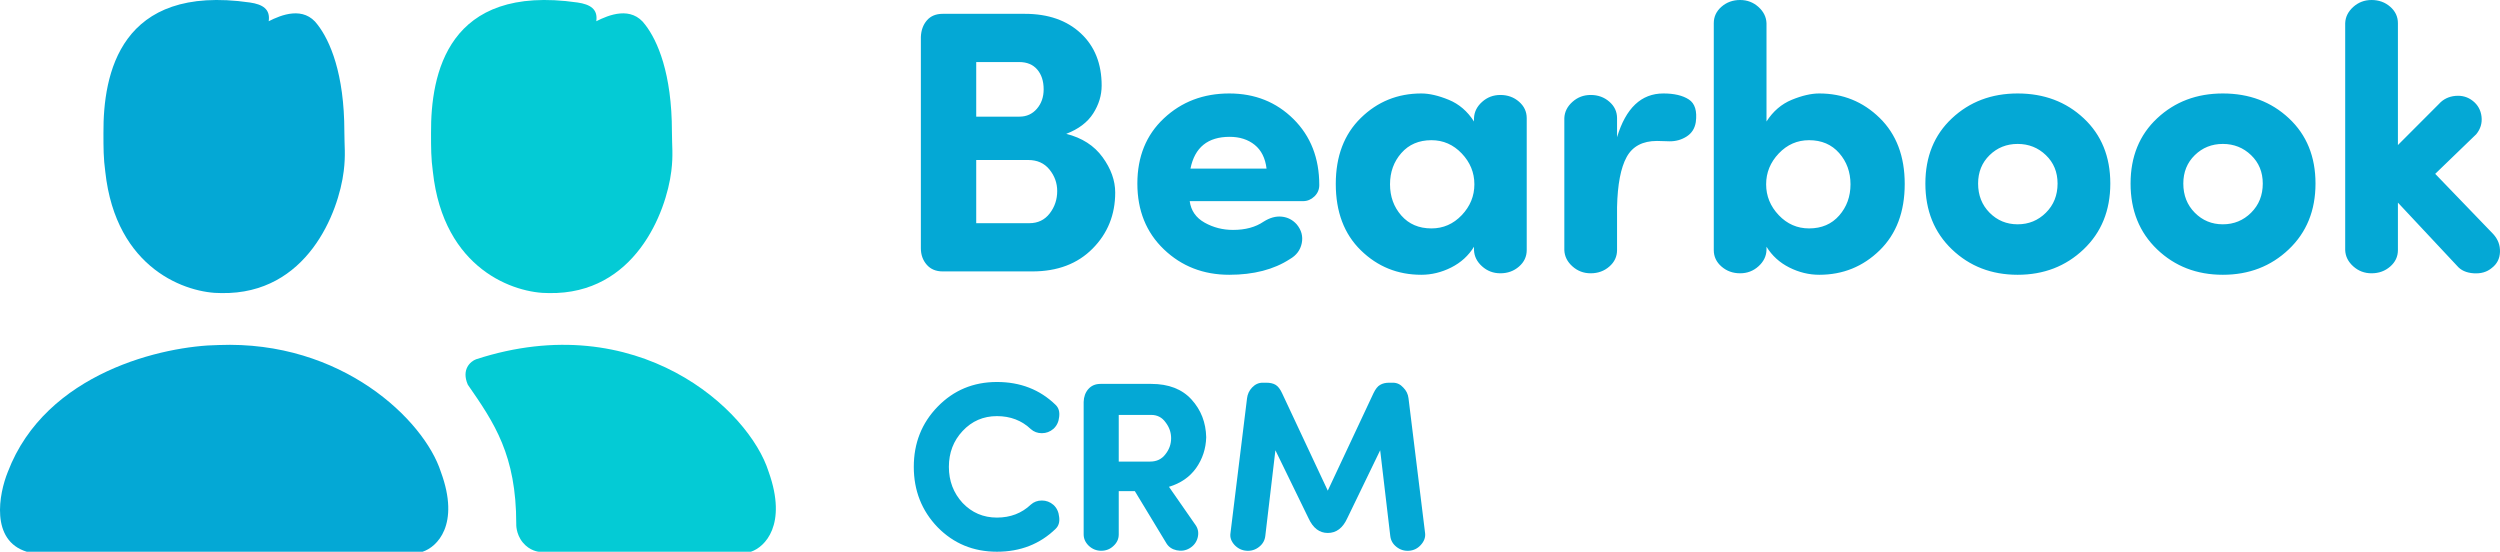
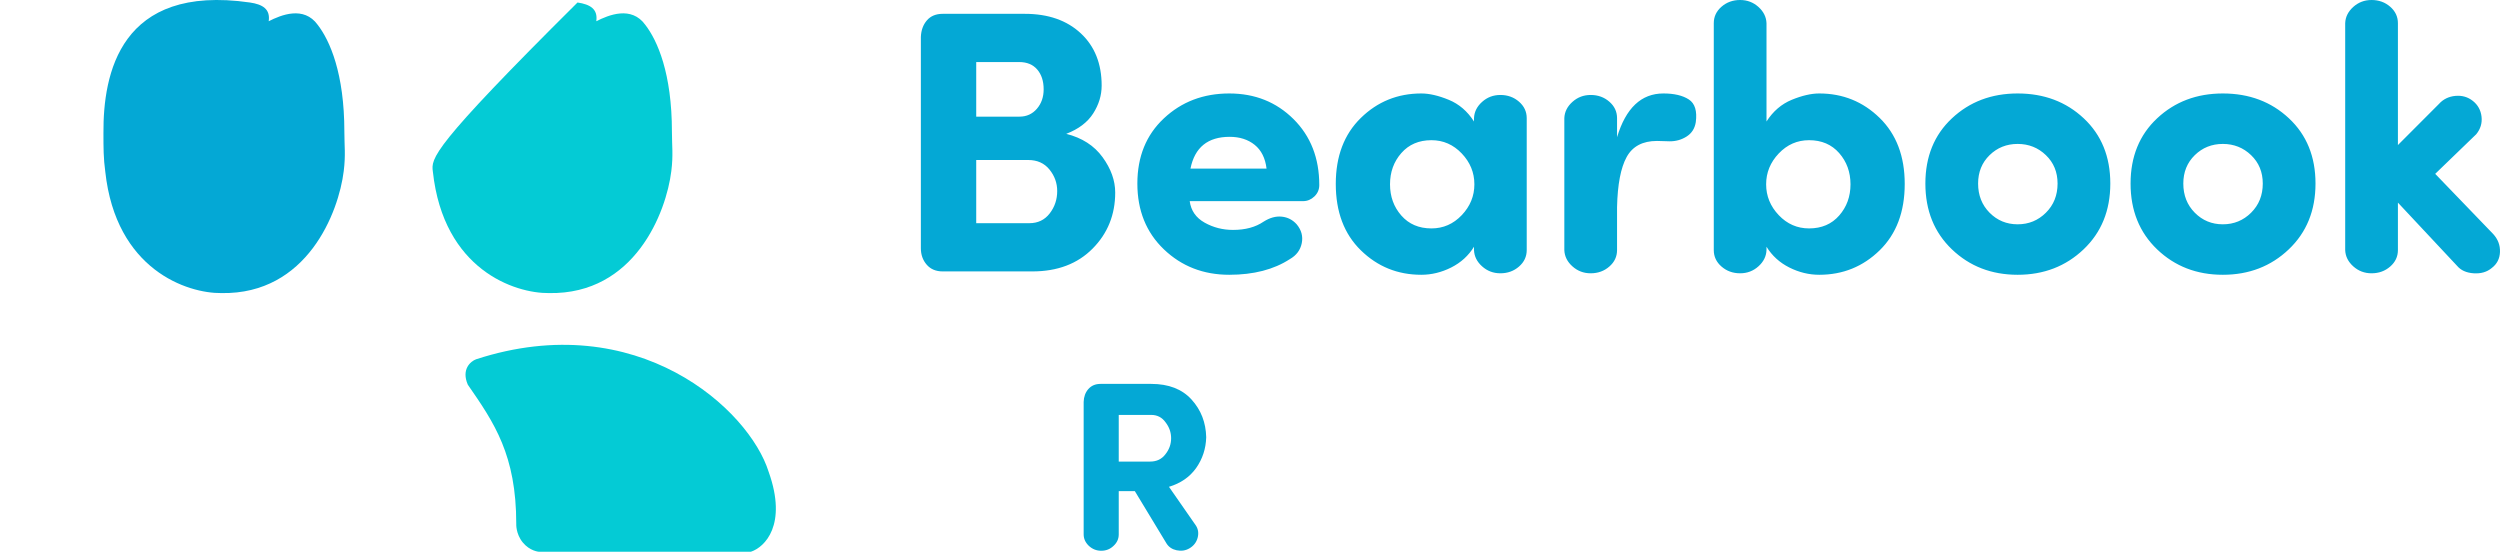
<svg xmlns="http://www.w3.org/2000/svg" width="145" height="32" viewBox="0 0 145 32" fill="none">
  <path fill-rule="evenodd" clip-rule="evenodd" d="M59.876 15.742H54.677C54.284 15.742 53.974 15.612 53.749 15.352C53.523 15.092 53.41 14.774 53.41 14.398V2.147C53.425 1.756 53.541 1.435 53.76 1.182C53.978 0.929 54.284 0.802 54.677 0.802H59.439C60.794 0.802 61.875 1.178 62.683 1.93C63.492 2.682 63.896 3.693 63.896 4.965C63.896 5.529 63.732 6.068 63.404 6.581C63.076 7.094 62.556 7.488 61.842 7.763C62.76 7.994 63.462 8.446 63.95 9.118C64.438 9.79 64.682 10.473 64.682 11.167C64.682 12.454 64.245 13.538 63.371 14.419C62.498 15.301 61.333 15.742 59.876 15.742ZM56.621 6.765H59.133C59.541 6.765 59.876 6.613 60.138 6.31C60.401 6.006 60.532 5.63 60.532 5.182C60.532 4.705 60.408 4.322 60.16 4.033C59.913 3.744 59.563 3.599 59.112 3.599H56.621V6.765ZM59.636 9.28H56.621V12.945H59.701C60.197 12.945 60.59 12.757 60.881 12.381C61.172 12.005 61.318 11.572 61.318 11.08C61.318 10.618 61.169 10.202 60.87 9.833C60.572 9.465 60.16 9.28 59.636 9.28ZM69.047 9.779H73.46C73.387 9.172 73.157 8.713 72.772 8.402C72.386 8.091 71.901 7.936 71.319 7.936C70.052 7.936 69.295 8.55 69.047 9.779ZM75.207 13.01C75.484 13.342 75.582 13.707 75.502 14.105C75.422 14.502 75.193 14.81 74.814 15.027C73.882 15.634 72.71 15.937 71.297 15.937C69.797 15.937 68.534 15.446 67.507 14.463C66.48 13.48 65.967 12.208 65.967 10.646C65.967 9.085 66.48 7.824 67.507 6.863C68.534 5.901 69.797 5.421 71.297 5.421C72.782 5.421 74.024 5.916 75.022 6.906C76.019 7.896 76.518 9.172 76.518 10.733C76.518 10.993 76.423 11.214 76.234 11.395C76.045 11.575 75.826 11.666 75.579 11.666H69.003C69.076 12.215 69.364 12.63 69.866 12.912C70.369 13.194 70.918 13.335 71.515 13.335C72.229 13.335 72.819 13.176 73.285 12.858C73.649 12.627 74.002 12.529 74.344 12.566C74.686 12.602 74.974 12.75 75.207 13.01ZM85.492 7.047V6.852C85.507 6.491 85.663 6.176 85.962 5.909C86.26 5.641 86.613 5.508 87.021 5.508C87.444 5.508 87.804 5.638 88.103 5.898C88.401 6.158 88.55 6.476 88.55 6.852V14.506C88.55 14.882 88.401 15.2 88.103 15.46C87.804 15.72 87.444 15.851 87.021 15.851C86.613 15.851 86.26 15.717 85.962 15.449C85.663 15.182 85.507 14.867 85.492 14.506V14.311C85.172 14.831 84.731 15.232 84.17 15.514C83.61 15.796 83.031 15.937 82.434 15.937C81.065 15.937 79.896 15.464 78.928 14.517C77.959 13.57 77.475 12.287 77.475 10.668C77.475 9.064 77.959 7.788 78.928 6.841C79.896 5.894 81.065 5.421 82.434 5.421C82.9 5.421 83.431 5.544 84.028 5.789C84.626 6.035 85.113 6.454 85.492 7.047ZM83.024 13.248C83.708 13.248 84.294 12.992 84.782 12.479C85.27 11.966 85.514 11.369 85.514 10.69C85.514 10.011 85.27 9.414 84.782 8.901C84.294 8.388 83.708 8.131 83.024 8.131C82.295 8.131 81.713 8.381 81.276 8.879C80.839 9.378 80.621 9.982 80.621 10.69C80.621 11.398 80.839 12.002 81.276 12.5C81.713 12.999 82.295 13.248 83.024 13.248ZM96.476 5.421C97.102 5.421 97.594 5.536 97.951 5.768C98.307 5.999 98.442 6.44 98.355 7.09C98.296 7.452 98.122 7.726 97.83 7.914C97.539 8.102 97.211 8.196 96.847 8.196C96.775 8.196 96.647 8.193 96.465 8.185C96.283 8.178 96.163 8.175 96.105 8.175C95.275 8.175 94.688 8.485 94.346 9.107C94.004 9.729 93.818 10.697 93.789 12.013V14.506C93.789 14.882 93.64 15.2 93.341 15.46C93.043 15.72 92.682 15.851 92.26 15.851C91.852 15.851 91.499 15.717 91.201 15.449C90.902 15.182 90.745 14.867 90.731 14.506V6.852C90.745 6.491 90.902 6.176 91.201 5.909C91.499 5.641 91.852 5.508 92.26 5.508C92.682 5.508 93.043 5.638 93.341 5.898C93.64 6.158 93.789 6.476 93.789 6.852V7.958C94.299 6.266 95.194 5.421 96.476 5.421ZM102.457 7.047C102.836 6.454 103.324 6.035 103.921 5.789C104.518 5.544 105.05 5.421 105.516 5.421C106.885 5.421 108.053 5.894 109.022 6.841C109.99 7.788 110.474 9.064 110.474 10.668C110.474 12.287 109.99 13.57 109.022 14.517C108.053 15.464 106.885 15.937 105.516 15.937C104.919 15.937 104.34 15.796 103.779 15.514C103.218 15.232 102.778 14.831 102.457 14.311V14.506C102.443 14.867 102.286 15.182 101.988 15.449C101.689 15.717 101.336 15.851 100.928 15.851C100.506 15.851 100.146 15.72 99.847 15.46C99.548 15.2 99.399 14.882 99.399 14.506V1.344C99.399 0.969 99.548 0.651 99.847 0.39C100.146 0.13 100.506 0 100.928 0C101.336 0 101.689 0.134 101.988 0.401C102.286 0.669 102.443 0.983 102.457 1.344V7.047ZM104.926 8.131C104.241 8.131 103.655 8.388 103.167 8.901C102.68 9.414 102.436 10.011 102.436 10.69C102.436 11.369 102.68 11.966 103.167 12.479C103.655 12.992 104.241 13.248 104.926 13.248C105.654 13.248 106.237 12.999 106.673 12.5C107.11 12.002 107.329 11.398 107.329 10.69C107.329 9.982 107.11 9.378 106.673 8.879C106.237 8.381 105.654 8.131 104.926 8.131ZM117.024 5.421C118.553 5.421 119.831 5.901 120.858 6.863C121.884 7.824 122.398 9.085 122.398 10.646C122.398 12.208 121.881 13.48 120.847 14.463C119.813 15.446 118.538 15.937 117.024 15.937C115.509 15.937 114.239 15.446 113.212 14.463C112.185 13.48 111.672 12.208 111.672 10.646C111.672 9.085 112.185 7.824 113.212 6.863C114.239 5.901 115.509 5.421 117.024 5.421ZM119.339 10.646C119.339 9.982 119.114 9.432 118.662 8.999C118.211 8.565 117.665 8.348 117.024 8.348C116.383 8.348 115.841 8.565 115.396 8.999C114.952 9.432 114.73 9.982 114.73 10.646C114.73 11.326 114.952 11.89 115.396 12.338C115.841 12.786 116.383 13.01 117.024 13.01C117.665 13.01 118.211 12.786 118.662 12.338C119.114 11.89 119.339 11.326 119.339 10.646ZM128.925 5.421C130.454 5.421 131.732 5.901 132.759 6.863C133.786 7.824 134.299 9.085 134.299 10.646C134.299 12.208 133.782 13.48 132.748 14.463C131.714 15.446 130.44 15.937 128.925 15.937C127.411 15.937 126.14 15.446 125.113 14.463C124.087 13.48 123.573 12.208 123.573 10.646C123.573 9.085 124.087 7.824 125.113 6.863C126.14 5.901 127.411 5.421 128.925 5.421ZM131.241 10.646C131.241 9.982 131.015 9.432 130.564 8.999C130.112 8.565 129.566 8.348 128.925 8.348C128.284 8.348 127.742 8.565 127.298 8.999C126.854 9.432 126.632 9.982 126.632 10.646C126.632 11.326 126.854 11.89 127.298 12.338C127.742 12.786 128.284 13.01 128.925 13.01C129.566 13.01 130.112 12.786 130.564 12.338C131.015 11.89 131.241 11.326 131.241 10.646ZM142.509 15.417L139.079 11.752V14.506C139.079 14.882 138.93 15.2 138.631 15.46C138.333 15.72 137.972 15.851 137.55 15.851C137.142 15.851 136.789 15.717 136.49 15.449C136.192 15.182 136.035 14.867 136.021 14.506V1.344C136.035 0.983 136.192 0.669 136.49 0.401C136.789 0.134 137.142 0 137.55 0C137.972 0 138.333 0.13 138.631 0.39C138.93 0.651 139.079 0.969 139.079 1.344V8.413L141.46 6.028C141.708 5.753 142.024 5.598 142.41 5.562C142.796 5.526 143.135 5.623 143.426 5.854C143.717 6.086 143.885 6.389 143.929 6.765C143.972 7.141 143.87 7.481 143.623 7.784L141.242 10.083L144.606 13.574C144.882 13.877 145.013 14.224 144.999 14.615C144.984 15.005 144.824 15.316 144.518 15.547C144.242 15.778 143.892 15.879 143.47 15.851C143.047 15.822 142.727 15.677 142.509 15.417Z" fill="#04A8D5" />
-   <path d="M57.822 22.155C59.179 22.155 60.313 22.596 61.223 23.48C61.4 23.647 61.469 23.879 61.432 24.177C61.404 24.465 61.293 24.697 61.098 24.874C60.903 25.041 60.68 25.125 60.429 25.125C60.178 25.125 59.964 25.046 59.788 24.888C59.258 24.386 58.603 24.135 57.822 24.135C57.033 24.135 56.368 24.423 55.829 25C55.3 25.567 55.035 26.259 55.035 27.077C55.035 27.895 55.3 28.593 55.829 29.169C56.368 29.736 57.033 30.02 57.822 30.02C58.603 30.02 59.258 29.769 59.788 29.267C59.964 29.109 60.178 29.03 60.429 29.03C60.68 29.03 60.903 29.113 61.098 29.281C61.293 29.457 61.404 29.694 61.432 29.992C61.469 30.28 61.4 30.508 61.223 30.675C60.313 31.558 59.179 32 57.822 32C56.456 32 55.309 31.526 54.38 30.578C53.46 29.62 53 28.453 53 27.077C53 25.701 53.46 24.539 54.38 23.591C55.309 22.634 56.456 22.155 57.822 22.155Z" fill="#04A8D5" />
  <path d="M66.769 24.065H64.887V26.771H66.713C67.085 26.771 67.377 26.631 67.591 26.352C67.814 26.073 67.925 25.762 67.925 25.418C67.925 25.083 67.819 24.776 67.605 24.498C67.4 24.209 67.122 24.065 66.769 24.065ZM69.96 25.362C69.942 26.022 69.747 26.617 69.375 27.147C69.003 27.668 68.478 28.03 67.8 28.235L69.361 30.48C69.5 30.694 69.533 30.936 69.459 31.205C69.384 31.465 69.226 31.665 68.985 31.805C68.762 31.935 68.515 31.972 68.246 31.916C67.986 31.861 67.791 31.73 67.661 31.526L65.821 28.486H64.887V30.996C64.887 31.256 64.785 31.479 64.58 31.665C64.385 31.851 64.148 31.944 63.87 31.944C63.6 31.944 63.363 31.851 63.159 31.665C62.954 31.47 62.852 31.247 62.852 30.996V23.312C62.861 23.015 62.95 22.768 63.117 22.573C63.294 22.369 63.53 22.266 63.828 22.266H66.769C67.781 22.266 68.562 22.569 69.11 23.173C69.658 23.777 69.942 24.507 69.96 25.362Z" fill="#04A8D5" />
-   <path d="M77.011 28.458L79.66 22.81C79.78 22.559 79.91 22.396 80.05 22.322C80.189 22.238 80.366 22.197 80.579 22.197H80.788C81.021 22.197 81.221 22.29 81.388 22.476C81.564 22.652 81.667 22.861 81.694 23.103L82.656 30.926C82.684 31.168 82.6 31.396 82.405 31.61C82.219 31.814 81.992 31.926 81.722 31.944C81.453 31.963 81.211 31.889 80.998 31.721C80.784 31.554 80.663 31.34 80.635 31.08L80.05 26.115L78.14 30.062C77.88 30.629 77.504 30.912 77.011 30.912C76.528 30.912 76.157 30.629 75.896 30.062L73.973 26.115L73.388 31.08C73.36 31.34 73.239 31.554 73.025 31.721C72.812 31.889 72.57 31.963 72.3 31.944C72.031 31.926 71.799 31.814 71.604 31.61C71.409 31.396 71.329 31.168 71.367 30.926L72.328 23.103C72.356 22.861 72.454 22.652 72.621 22.476C72.798 22.29 73.002 22.197 73.234 22.197H73.443C73.666 22.197 73.848 22.238 73.987 22.322C74.126 22.406 74.252 22.569 74.363 22.81L77.011 28.458Z" fill="#04A8D5" />
-   <path d="M24.51 32H1.55C-0.57 31.35 -0.064 28.643 0.454 27.37C2.659 21.581 9.523 20.053 12.68 20.012C19.811 19.73 24.601 24.355 25.57 27.37C26.701 30.442 25.335 31.737 24.51 32Z" fill="#04A8D5" />
  <path d="M6.106 9.956C6.724 15.646 10.857 17.022 12.846 16.999C17.817 17.083 19.645 12.315 19.937 9.921C20.054 8.97 19.973 8.479 19.973 7.644C19.973 4.245 19.13 2.353 18.428 1.442C17.62 0.321 16.298 0.87 15.584 1.232C15.69 0.531 15.233 0.252 14.496 0.145C6.948 -0.941 5.979 4.301 6 7.714C6 8.584 6 9.18 6.106 9.956Z" fill="#04A8D5" />
  <path d="M43.555 32H31.246C31.246 32 30.732 31.964 30.321 31.462C29.909 30.959 29.943 30.385 29.943 30.385C29.943 26.394 28.675 24.535 27.132 22.31C26.748 21.42 27.292 20.958 27.612 20.838C36.965 17.795 43.452 23.745 44.583 27.37C45.68 30.442 44.355 31.737 43.555 32Z" fill="#04CBD5" />
-   <path d="M25.106 9.956C25.724 15.646 29.857 17.022 31.846 16.999C36.817 17.083 38.645 12.315 38.937 9.921C39.054 8.97 38.972 8.479 38.972 7.644C38.972 4.245 38.13 2.353 37.428 1.442C36.62 0.321 35.298 0.87 34.584 1.232C34.69 0.531 34.233 0.252 33.496 0.145C25.948 -0.941 24.979 4.301 25 7.714C25 8.584 25 9.18 25.106 9.956Z" fill="#04CBD5" />
+   <path d="M25.106 9.956C25.724 15.646 29.857 17.022 31.846 16.999C36.817 17.083 38.645 12.315 38.937 9.921C39.054 8.97 38.972 8.479 38.972 7.644C38.972 4.245 38.13 2.353 37.428 1.442C36.62 0.321 35.298 0.87 34.584 1.232C34.69 0.531 34.233 0.252 33.496 0.145C25 8.584 25 9.18 25.106 9.956Z" fill="#04CBD5" />
</svg>